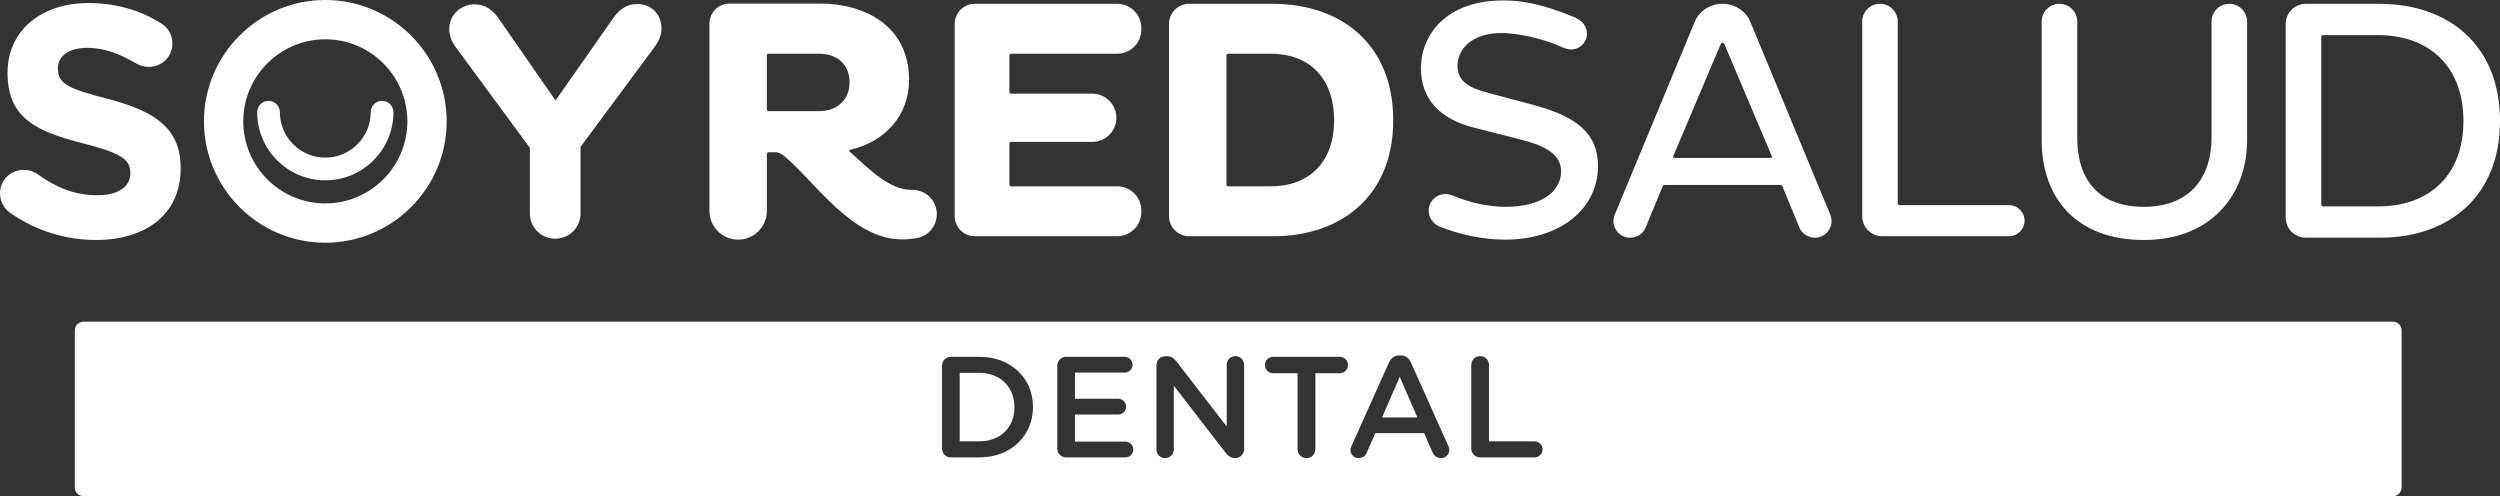
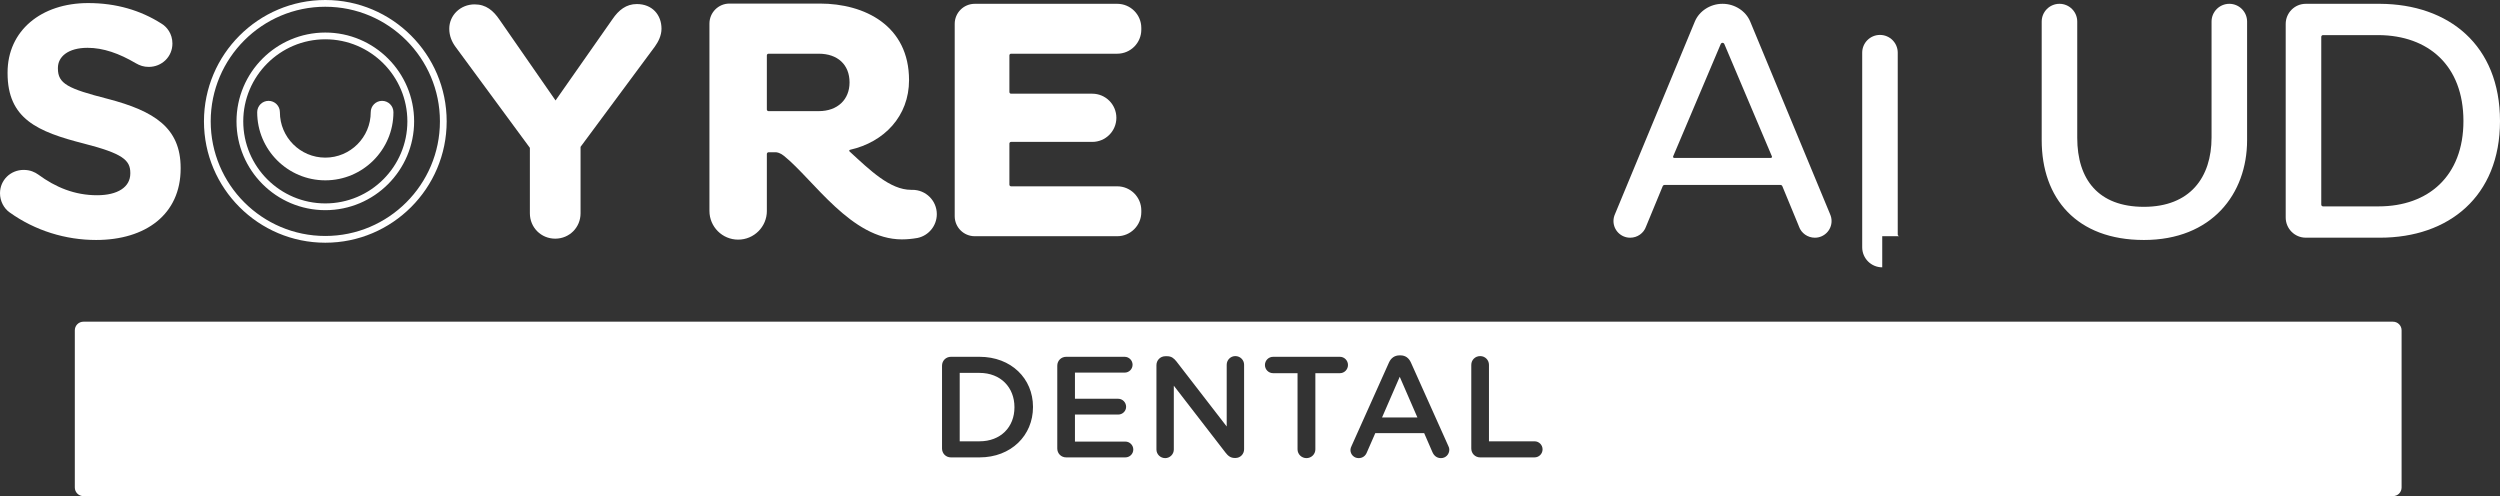
<svg xmlns="http://www.w3.org/2000/svg" id="Capa_2" viewBox="0 0 1821.263 361.426">
  <rect x="0" y="0" width="1821.263" height="361.426" fill="#333333" stroke="none" />
  <defs>
    <style>.cls-1{fill:#fff;}</style>
  </defs>
  <g id="Capa_1-2">
    <g>
      <g>
        <g>
          <path class="cls-1" d="M6.953,154.693c-4.076-2.877-6.953-8.151-6.953-13.905,0-9.588,7.671-17.016,17.261-17.016,4.794,0,8.149,1.674,10.548,3.353,12.705,9.35,26.608,15.104,42.908,15.104,15.102,0,24.211-5.992,24.211-15.822v-.48c0-9.35-5.752-14.143-33.799-21.334C27.328,95.961,5.514,86.615,5.514,53.293v-.48C5.514,22.371,29.965,2.235,64.244,2.235c20.376,0,38.114,5.274,53.216,14.862,4.076,2.397,8.151,7.429,8.151,14.624,0,9.588-7.671,17.016-17.258,17.016-3.598,0-6.472-.956-9.35-2.635-12.227-7.191-23.733-11.266-35.239-11.266-14.143,0-21.574,6.472-21.574,14.624v.476c0,11.028,7.193,14.624,36.198,22.057,34.039,8.869,53.216,21.096,53.216,50.339v.48c0,33.319-25.41,52.018-61.605,52.018-22.054,0-44.349-6.71-63.046-20.136Z" />
          <path class="cls-1" d="M386.021,107.707l-54.177-73.59c-2.637-3.6-4.554-7.913-4.554-13.187,0-9.826,8.149-17.739,18.457-17.739,8.391,0,13.665,4.556,18.219,11.266l40.751,58.733,41.472-59.213c4.554-6.71,10.068-11.024,17.739-11.024,11.266,0,17.979,7.909,17.979,17.977,0,5.036-2.397,9.588-4.794,12.945l-54.177,73.114v48.422c0,10.31-8.151,18.457-18.459,18.457-10.306,0-18.457-8.147-18.457-18.457v-47.704Z" />
          <g>
            <g>
-               <path class="cls-1" d="M236.995,174.362c-47.394,0-85.951-38.558-85.951-85.951S189.601,2.46,236.995,2.46s85.951,38.558,85.951,85.951-38.558,85.951-85.951,85.951Zm0-148.191c-34.319,0-62.24,27.921-62.24,62.24s27.921,62.24,62.24,62.24,62.24-27.921,62.24-62.24-27.921-62.24-62.24-62.24Z" />
              <path class="cls-1" d="M236.996,176.821c-48.75,0-88.411-39.661-88.411-88.408C148.585,39.661,188.246,0,236.996,0s88.408,39.661,88.408,88.413c0,48.748-39.661,88.408-88.408,88.408Zm0-171.906c-46.04,0-83.495,37.457-83.495,83.497s37.455,83.493,83.495,83.493c46.038,0,83.493-37.452,83.493-83.493S283.033,4.916,236.996,4.916Zm0,148.192c-35.676,0-64.699-29.023-64.699-64.694,0-35.676,29.023-64.699,64.699-64.699,35.674,0,64.697,29.023,64.697,64.699,0,35.671-29.023,64.694-64.697,64.694Zm0-124.478c-32.964,0-59.784,26.82-59.784,59.784s26.82,59.779,59.784,59.779,59.781-26.815,59.781-59.779-26.817-59.784-59.781-59.784Z" />
            </g>
            <path class="cls-1" d="M236.995,131.374c-27.366,0-49.63-22.264-49.63-49.63,0-4.568,3.703-8.271,8.271-8.271s8.271,3.703,8.271,8.271c0,18.244,14.843,33.087,33.087,33.087s33.087-14.843,33.087-33.087c0-4.568,3.703-8.271,8.271-8.271s8.271,3.703,8.271,8.271c0,27.366-22.264,49.63-49.63,49.63Z" />
          </g>
        </g>
        <g>
-           <path class="cls-1" d="M1371.217,172.09l92.336,0c6.261,0,11.336-5.075,11.336-11.323,0-6.261-5.075-11.336-11.336-11.336l-79.751-0c-.708,0-1.289-.579-1.289-1.275l0-132.438c0-7.137-5.797-12.933-12.946-12.933-7.149,0-12.946,5.796-12.946,12.933l-0,141.777c-0,8.065,6.531,14.595,14.596,14.595" />
+           <path class="cls-1" d="M1371.217,172.09l92.336,0l-79.751-0c-.708,0-1.289-.579-1.289-1.275l0-132.438c0-7.137-5.797-12.933-12.946-12.933-7.149,0-12.946,5.796-12.946,12.933l-0,141.777c-0,8.065,6.531,14.595,14.596,14.595" />
          <path class="cls-1" d="M1561.83,174.829c49.543,0,75.191-33.608,75.191-72.705l0-86.398c0-7.149-5.797-12.946-12.946-12.946-7.149,0-12.946,5.797-12.946,12.946l-0,84.414c-0,29.126-15.69,50.535-49.298,50.535-33.12,0-48.552-19.915-48.552-50.291l0-84.659c0-7.149-5.797-12.946-12.946-12.946-7.149,0-12.946,5.797-12.946,12.946l-0,86.398c-0,42.33,25.39,72.705,74.445,72.705" />
          <path class="cls-1" d="M1679.743,173.156h54.117c50.059,0,87.403-30.067,87.403-84.943,0-55.367-37.344-85.175-87.403-85.433h-54.117c-8.051-0-14.595,6.57-14.595,14.685l-0,141.004c-0,8.116,6.544,14.685,14.595,14.685m12.586-147.575h40.539c36.107,.245,61.755,22.042,61.755,62.632-0,40.101-25.648,62.142-61.756,62.142h-40.539c-.709-0-1.276-.579-1.276-1.288l0-122.197c0-.708,.567-1.289,1.276-1.289" />
          <path class="cls-1" d="M813.904,2.78l-103.802-0c-8.064,0-14.595,6.531-14.595,14.596l-0,140.115c-0,8.065,6.531,14.595,14.595,14.595l103.802,0c9.7,0,17.545-7.858,17.545-17.545v-1.249c0-9.7-7.845-17.558-17.545-17.558l-77.343-0c-.67,0-1.211-.541-1.211-1.211l0-29.938c0-.67,.541-1.211,1.211-1.211l59.166,0c9.7,0,17.558-7.858,17.558-17.558,0-9.687-7.858-17.558-17.558-17.558l-59.166-0c-.67,0-1.211-.541-1.211-1.211l0-26.704c0-.67,.541-1.211,1.211-1.211l77.343,0c9.7,0,17.545-7.858,17.545-17.545v-1.262c0-9.687-7.845-17.546-17.545-17.546" />
-           <path class="cls-1" d="M927.596,2.786l-61.356-0c-8.065,0-14.595,6.531-14.595,14.595l-0,140.116c-0,8.064,6.531,14.595,14.595,14.595l61.356,0c50.046,0,87.39-29.873,87.39-84.414,0-55.018-37.344-84.646-87.39-84.892m-1.752,132.953h-31.149c-.682,0-1.223-.554-1.223-1.211l0-94.179c0-.682,.541-1.211,1.223-1.211h31.149c27.386,0,46.065,17.172,46.065,48.539-0,30.891-18.679,48.062-46.065,48.062" />
          <path class="cls-1" d="M1334.306,161.022c0-1.79-.399-3.478-1.095-5.011h.013s-58.2-140.334-58.2-140.334c-3.234-7.807-11.504-12.895-19.954-12.895h-.206s-.206,0-.206,0c-8.438,0-16.708,5.089-19.954,12.895l-58.188,140.334c-.695,1.533-1.094,3.22-1.094,5.011-0,6.711,5.449,12.147,12.16,12.147,5.307,0,9.893-3.336,11.542-8.076,.193-.477,.322-.799,.49-1.186l11.684-28.288c.232-.528,.747-.876,1.327-.876h42.239s42.252,0,42.252,0c.58,0,1.083,.348,1.314,.876l11.684,28.288c.167,.387,.309,.786,.464,1.186,1.661,4.727,6.273,8.076,11.567,8.076,6.711,0,12.161-5.436,12.161-12.147m-44.262-45.95h-35.18s-35.18-0-35.18-0c-.618,0-1.017-.618-.785-1.185l34.652-81.787c.245-.593,.773-.888,1.314-.914,.554,.026,1.082,.322,1.326,.914l34.639,81.787c.245,.567-.167,1.185-.785,1.185" />
          <path class="cls-1" d="M664.757,138.299h-.258s-.773,0-.773,0c-15.342,0-29.963-14.299-44.816-27.967-.425-.399-.232-1.069,.322-1.198,24.965-5.604,43.012-24.578,43.012-50.754,0-39.598-32.127-55.778-64.988-55.778l-65.826-0c-8.065,0-14.596,6.531-14.596,14.595l-0,136.47c-0,11.542,9.366,20.907,20.92,20.907,11.555,0,20.92-9.365,20.92-20.92l-.013-.077,0-41.376c0-.708,.58-1.289,1.289-1.289h4.585s.026,0,.026,0h.541c.876,.013,3.169,.335,6.067,2.667,21.616,17.467,49.041,60.815,85.844,60.815,3.942,0,7.69-.399,11.246-1.018l.245-.039c7.999-1.713,13.976-8.824,13.976-17.326,0-9.79-7.935-17.713-17.725-17.713m-68.247-57.338h-36.637c-.67,0-1.211-.554-1.211-1.211l0-39.405c0-.67,.541-1.211,1.211-1.211h36.637c13.693,0,22.401,7.961,22.401,20.92-0,12.444-8.708,20.907-22.401,20.907" />
-           <path class="cls-1" d="M1118.33,76.784l-33.609-8.966c-14.685-3.735-22.917-8.515-22.917-19.967,0-12.702,12.122-26.343,39.096-23.406,12.264,1.327,25.455,4.715,36.507,9.726,.49,.232,1.636,.683,2.937,1.095,1.391,.399,2.731,.76,4.212,.76,6.376,0,11.542-5.166,11.542-11.529,0-2.461-.773-4.728-2.073-6.596-1.289-1.893-3.26-3.62-6.132-4.934-12.25-5.204-29.525-11.401-46.001-12.431-45.718-2.834-66.729,22.917-66.729,49.298-0,22.17,13.694,36.855,38.35,43.077l34.11,8.708c18.923,4.728,29.629,11.207,29.629,23.161-0,15.69-15.69,25.893-40.334,25.893-13.758,0-27.013-3.491-37.808-7.896l-.592-.232c-1.147-.451-2.152-.747-3.272-.928,0,0-1.558-.219-2.371-.219-3.336,0-6.338,1.34-8.528,3.529-2.19,2.177-3.542,5.204-3.542,8.54,0,3.26,1.314,6.222,3.426,8.412l-.013,.013c1.34,1.455,3.066,2.615,5.101,3.401,12.187,4.831,29.383,9.288,47.096,9.288,40.088,0,67.733-22.285,67.733-53.666,0-23.896-15.947-35.915-45.82-44.133" />
        </g>
      </g>
      <g>
        <path class="cls-1" d="M739.032,296.576v.21c0,14.34-10.05,24.71-25.44,24.71h-14.44v-49.84h14.44c15.39,0,25.44,10.58,25.44,24.92Z" />
        <path class="cls-1" d="M1019.712,274.486l-12.88,29.63h25.75l-12.87-29.63Zm0,0l-12.88,29.63h25.75l-12.87-29.63Zm723.59-40.13H60.772c-3.46,0-6.27,2.8-6.27,6.26v114.54c0,3.47,2.81,6.27,6.27,6.27H1743.302c3.47,0,6.27-2.8,6.27-6.27v-114.54c0-3.46-2.8-6.26-6.27-6.26Zm-990.76,62.22c0,20.63-15.91,36.64-38.95,36.64h-20.83c-3.66,0-6.49-2.82-6.49-6.49v-60.3c0-3.66,2.83-6.49,6.49-6.49h20.83c23.04,0,38.95,15.81,38.95,36.43v.21Zm67.31,36.64h-43.13c-3.66,0-6.49-2.82-6.49-6.49v-60.3c0-3.66,2.83-6.49,6.49-6.49h42.61c3.14,0,5.76,2.62,5.76,5.76,0,3.24-2.62,5.76-5.76,5.76h-36.22v19.05h31.51c3.14,0,5.76,2.62,5.76,5.86,0,3.14-2.62,5.65-5.76,5.65h-31.51v19.69h36.74c3.14,0,5.76,2.61,5.76,5.75,0,3.25-2.62,5.76-5.76,5.76Zm86.48-5.96c0,3.55-2.72,6.38-6.28,6.38h-.53c-3.03,0-4.92-1.57-6.7-3.87l-37.69-48.79v46.48c0,3.46-2.82,6.29-6.28,6.29-3.56,0-6.38-2.83-6.38-6.29v-61.45c0-3.56,2.82-6.49,6.49-6.49h1.36c3.14,0,4.92,1.57,6.7,3.77l36.64,47.42v-45.01c0-3.46,2.83-6.28,6.28-6.28,3.56,0,6.39,2.82,6.39,6.28v61.56Zm69.83-55.39h-17.91v55.49c0,3.56-2.93,6.39-6.49,6.39s-6.49-2.83-6.49-6.39v-55.49h-17.8c-3.35,0-5.96-2.72-5.96-5.96,0-3.25,2.61-5.97,5.96-5.97h48.69c3.24,0,5.86,2.72,5.86,5.97,0,3.24-2.62,5.96-5.86,5.96Zm73.59,61.88c-3.03,0-5.13-1.78-6.28-4.51l-5.96-13.71h-35.6l-6.18,14.13c-1.04,2.62-3.24,4.09-5.96,4.09-3.35,0-5.97-2.62-5.97-5.97,0-.94,.31-1.89,.84-2.93l27.22-60.72c1.46-3.25,4.08-5.24,7.74-5.24h.63c3.66,0,6.18,1.99,7.64,5.24l27.22,60.72c.53,.94,.74,1.88,.74,2.72,0,3.45-2.62,6.18-6.08,6.18Zm68.16-.53h-39.58c-3.66,0-6.49-2.82-6.49-6.49v-60.93c0-3.56,2.83-6.38,6.49-6.38,3.56,0,6.39,2.82,6.39,6.38v55.7h33.19c3.24,0,5.86,2.61,5.86,5.86s-2.62,5.86-5.86,5.86Zm-111.08-29.1h25.75l-12.87-29.63-12.88,29.63Z" />
      </g>
    </g>
  </g>
</svg>